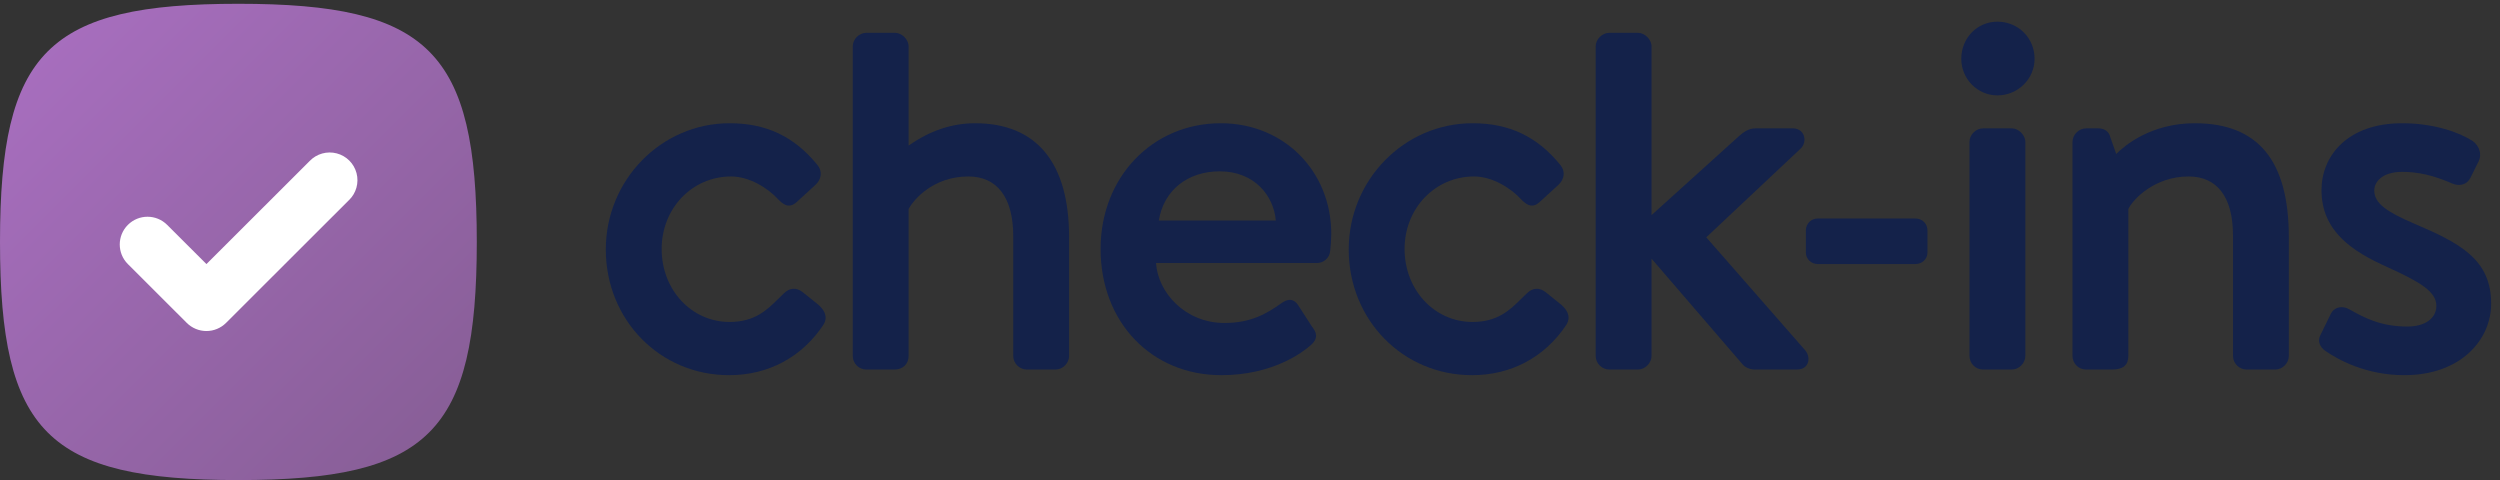
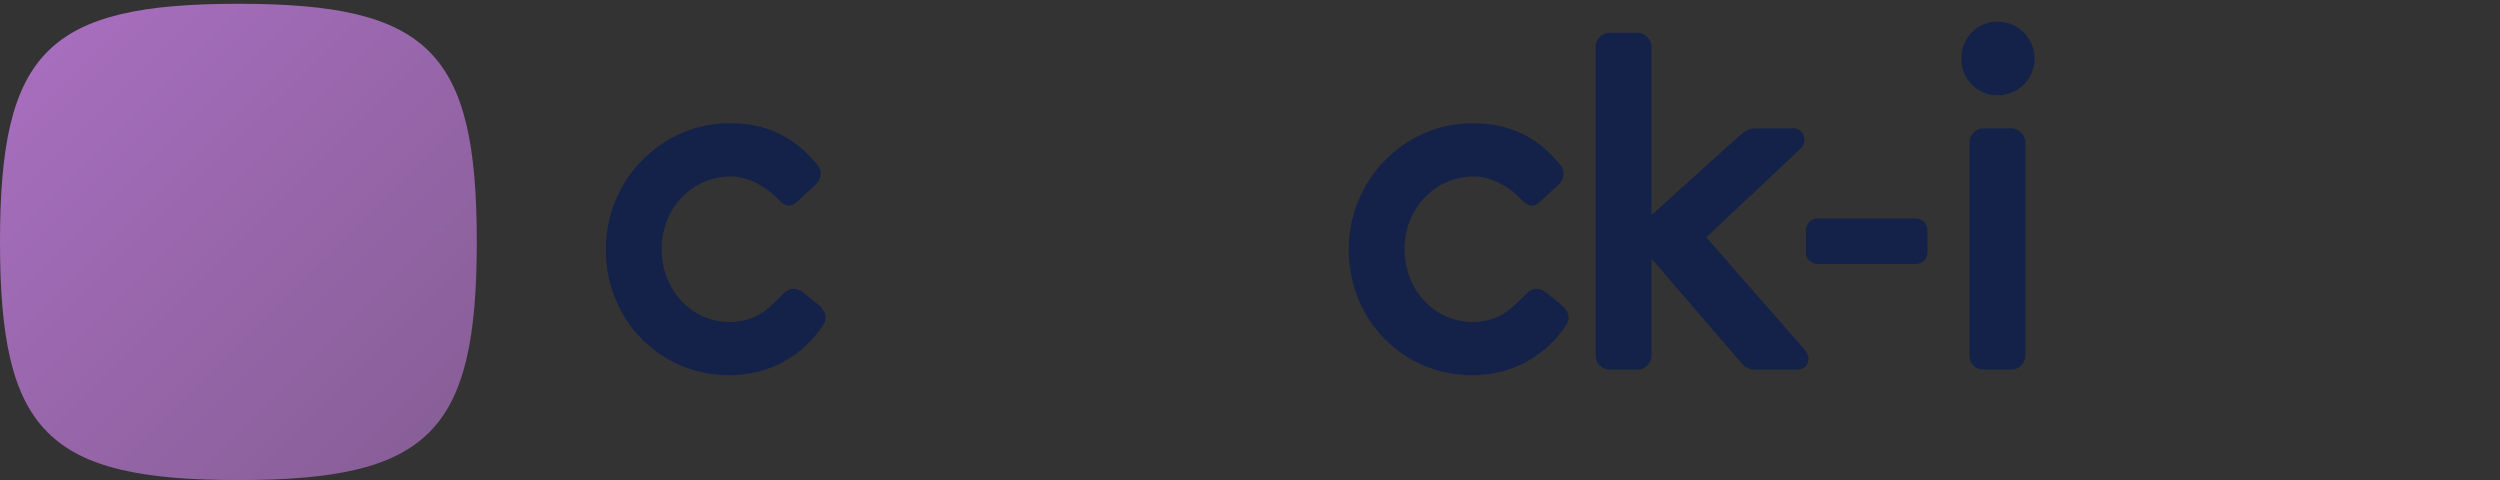
<svg xmlns="http://www.w3.org/2000/svg" width="276" height="53" viewBox="0 0 276 53" fill="none">
  <rect x="0" y="0" width="276" height="53" fill="#333333" stroke="none" />
-   <path fill-rule="evenodd" clip-rule="evenodd" d="M134.664 18.916C138.481 18.916 140.628 21.607 140.848 24.347H127.935C128.463 21.038 131.074 18.916 134.664 18.916ZM134.778 13.605C127.209 13.605 121.505 19.572 121.505 27.484C121.505 35.559 127.112 41.419 134.834 41.419C140.496 41.419 143.804 38.903 144.677 38.135C145.631 37.319 145.312 36.643 144.839 36.053L143.306 33.677C143.096 33.36 142.845 33.172 142.564 33.119C142.136 33.045 141.734 33.281 141.424 33.499C139.892 34.589 138.148 35.656 135.174 35.656C130.834 35.656 127.826 32.281 127.626 29.037H145.417C146.072 29.037 146.787 28.526 146.856 27.686C146.917 27.219 146.973 26.306 146.973 25.844C146.973 18.868 141.73 13.605 134.778 13.605Z" fill="#14224A" />
-   <path fill-rule="evenodd" clip-rule="evenodd" d="M266.437 24.651C263.637 23.433 262.119 22.498 262.119 21.038C262.119 20.011 263.075 18.973 265.208 18.973C266.987 18.973 268.683 19.368 270.706 20.251C271.406 20.56 272.299 20.485 272.736 19.625L273.639 17.816C274.017 17.062 273.747 16.121 272.986 15.57C271.529 14.621 268.719 13.605 265.208 13.605C259.05 13.605 256.293 17.311 256.293 20.984C256.293 25.58 259.766 27.776 263.518 29.467C267.215 31.139 268.974 32.209 268.974 33.76C268.974 35.153 267.718 36.051 265.774 36.051C262.794 36.051 260.961 35.036 259.487 34.218L259.392 34.163C258.969 33.917 258.515 33.848 258.106 33.971C257.767 34.072 257.496 34.297 257.338 34.612L256.151 37.041C255.798 37.741 256.218 38.382 256.687 38.717C258.145 39.726 261.221 41.419 265.434 41.419C271.729 41.419 275.024 37.453 275.024 33.533C275.024 28.649 271.624 26.846 266.437 24.651Z" fill="#14224A" />
-   <path fill-rule="evenodd" clip-rule="evenodd" d="M107.643 13.606C105.092 13.606 102.629 14.436 100.311 16.075V5.117C100.311 4.364 99.569 3.623 98.813 3.623H95.643C94.847 3.623 94.145 4.321 94.145 5.117V39.3C94.145 40.124 94.816 40.797 95.643 40.797H98.756C99.672 40.797 100.311 40.181 100.311 39.3V23.078C100.865 22.028 103.038 19.482 106.907 19.482C110.103 19.482 111.862 21.822 111.862 26.07V39.3C111.862 40.11 112.549 40.797 113.36 40.797H116.529C117.326 40.797 118.027 40.098 118.027 39.3V26.183C118.027 17.955 114.435 13.606 107.643 13.606Z" fill="#14224A" />
  <path fill-rule="evenodd" clip-rule="evenodd" d="M170.651 32.263C169.955 31.71 169.195 31.758 168.566 32.386C168.356 32.58 168.148 32.786 167.934 32.998C166.729 34.192 165.362 35.544 162.569 35.544C158.362 35.544 155.065 32.005 155.065 27.484C155.065 22.997 158.435 19.482 162.738 19.482C164.734 19.482 166.783 20.747 167.938 22.012C168.391 22.462 169.078 23.138 169.983 22.298L172.021 20.434C172.731 19.794 172.832 18.906 172.272 18.224C169.717 15.073 166.634 13.605 162.569 13.605C155.03 13.605 148.899 19.857 148.899 27.54C148.899 35.322 154.879 41.419 162.512 41.419C166.83 41.419 170.525 39.452 172.911 35.88C173.24 35.381 173.424 34.597 172.403 33.677L170.651 32.263Z" fill="#14224A" />
  <path fill-rule="evenodd" clip-rule="evenodd" d="M88.63 32.263C87.933 31.708 87.177 31.756 86.546 32.386C86.335 32.58 86.127 32.786 85.913 32.998C84.708 34.192 83.342 35.544 80.548 35.544C76.341 35.544 73.046 32.005 73.046 27.484C73.046 22.997 76.416 19.482 80.718 19.482C82.715 19.482 84.765 20.747 85.915 22.009C86.368 22.462 87.057 23.138 87.963 22.298L90.001 20.434C90.71 19.797 90.813 18.906 90.253 18.224C87.696 15.073 84.611 13.605 80.548 13.605C73.012 13.605 66.881 19.857 66.881 27.54C66.881 35.322 72.858 41.419 80.491 41.419C84.813 41.419 88.505 39.452 90.888 35.88C91.219 35.383 91.405 34.602 90.385 33.677L88.63 32.263Z" fill="#14224A" />
-   <path fill-rule="evenodd" clip-rule="evenodd" d="M242.301 13.605C237.446 13.605 234.524 16.097 233.629 17L232.982 15.16C232.845 14.54 232.351 14.171 231.66 14.171H230.302C229.505 14.171 228.804 14.87 228.804 15.667V39.3C228.804 40.124 229.475 40.797 230.302 40.797H233.188C234.387 40.797 234.969 40.306 234.969 39.3V23.072C235.446 22.066 237.805 19.482 241.622 19.482C244.782 19.482 246.52 21.781 246.52 25.957V39.3C246.52 40.11 247.207 40.797 248.018 40.797H251.188C251.984 40.797 252.686 40.098 252.686 39.3V26.183C252.686 17.721 249.287 13.605 242.301 13.605Z" fill="#14224A" />
  <path fill-rule="evenodd" clip-rule="evenodd" d="M222.1 14.171H218.932C218.134 14.171 217.432 14.87 217.432 15.666V39.299C217.432 40.125 218.104 40.797 218.932 40.797H222.1C222.899 40.797 223.598 40.096 223.598 39.299V15.666C223.598 14.912 222.856 14.171 222.1 14.171Z" fill="#14224A" />
  <path fill-rule="evenodd" clip-rule="evenodd" d="M220.515 2.393C218.279 2.393 216.526 4.194 216.526 6.49C216.526 8.719 218.316 10.531 220.515 10.531C222.777 10.531 224.617 8.719 224.617 6.49C224.617 4.194 222.815 2.393 220.515 2.393Z" fill="#14224A" />
  <path fill-rule="evenodd" clip-rule="evenodd" d="M188.372 26.2L198.775 16.419C199.181 16.051 199.325 15.439 199.129 14.932C198.943 14.456 198.496 14.171 197.928 14.171H193.796C193.024 14.171 192.458 14.613 191.983 15.027L182.33 23.748V5.119C182.33 4.364 181.59 3.623 180.834 3.623H177.662C176.878 3.623 176.164 4.335 176.164 5.119V39.3C176.164 40.112 176.852 40.797 177.662 40.797H180.834C181.616 40.797 182.33 40.082 182.33 39.3V28.558L192.353 40.193C192.644 40.56 193.189 40.797 193.737 40.797H198.379C199.129 40.797 199.432 40.395 199.545 40.155C199.757 39.706 199.662 39.119 199.304 38.683L188.372 26.2Z" fill="#14224A" />
  <path fill-rule="evenodd" clip-rule="evenodd" d="M211.465 24.122H200.693C199.937 24.122 199.367 24.694 199.367 25.449V27.878C199.367 28.591 199.949 29.15 200.693 29.15H211.465C212.209 29.15 212.792 28.591 212.792 27.878V25.449C212.792 24.694 212.221 24.122 211.465 24.122Z" fill="#14224A" />
  <path d="M52.638 26.709C52.638 47.741 47.376 53 26.32 53C5.265 53 0 47.741 0 26.709C0 5.677 5.273 0.418 26.32 0.418C47.367 0.418 52.638 5.677 52.638 26.709Z" fill="url(#paint0_linear_521_3832)" />
-   <path d="M38.521 22.098L24.955 35.649C24.38 36.223 23.601 36.545 22.788 36.545C21.975 36.545 21.196 36.223 20.621 35.649L14.117 29.154C12.921 27.957 12.922 26.019 14.12 24.824C15.318 23.629 17.259 23.63 18.455 24.827L22.791 29.154L34.191 17.771C34.959 16.973 36.1 16.653 37.172 16.932C38.245 17.212 39.083 18.048 39.363 19.12C39.644 20.191 39.323 21.33 38.525 22.098H38.521Z" fill="white" />
  <defs>
    <linearGradient id="paint0_linear_521_3832" x1="-18.218" y1="27.349" x2="26.912" y2="72.527" gradientUnits="userSpaceOnUse">
      <stop stop-color="#A76EBE" />
      <stop offset="1" stop-color="#875E96" />
    </linearGradient>
  </defs>
</svg>